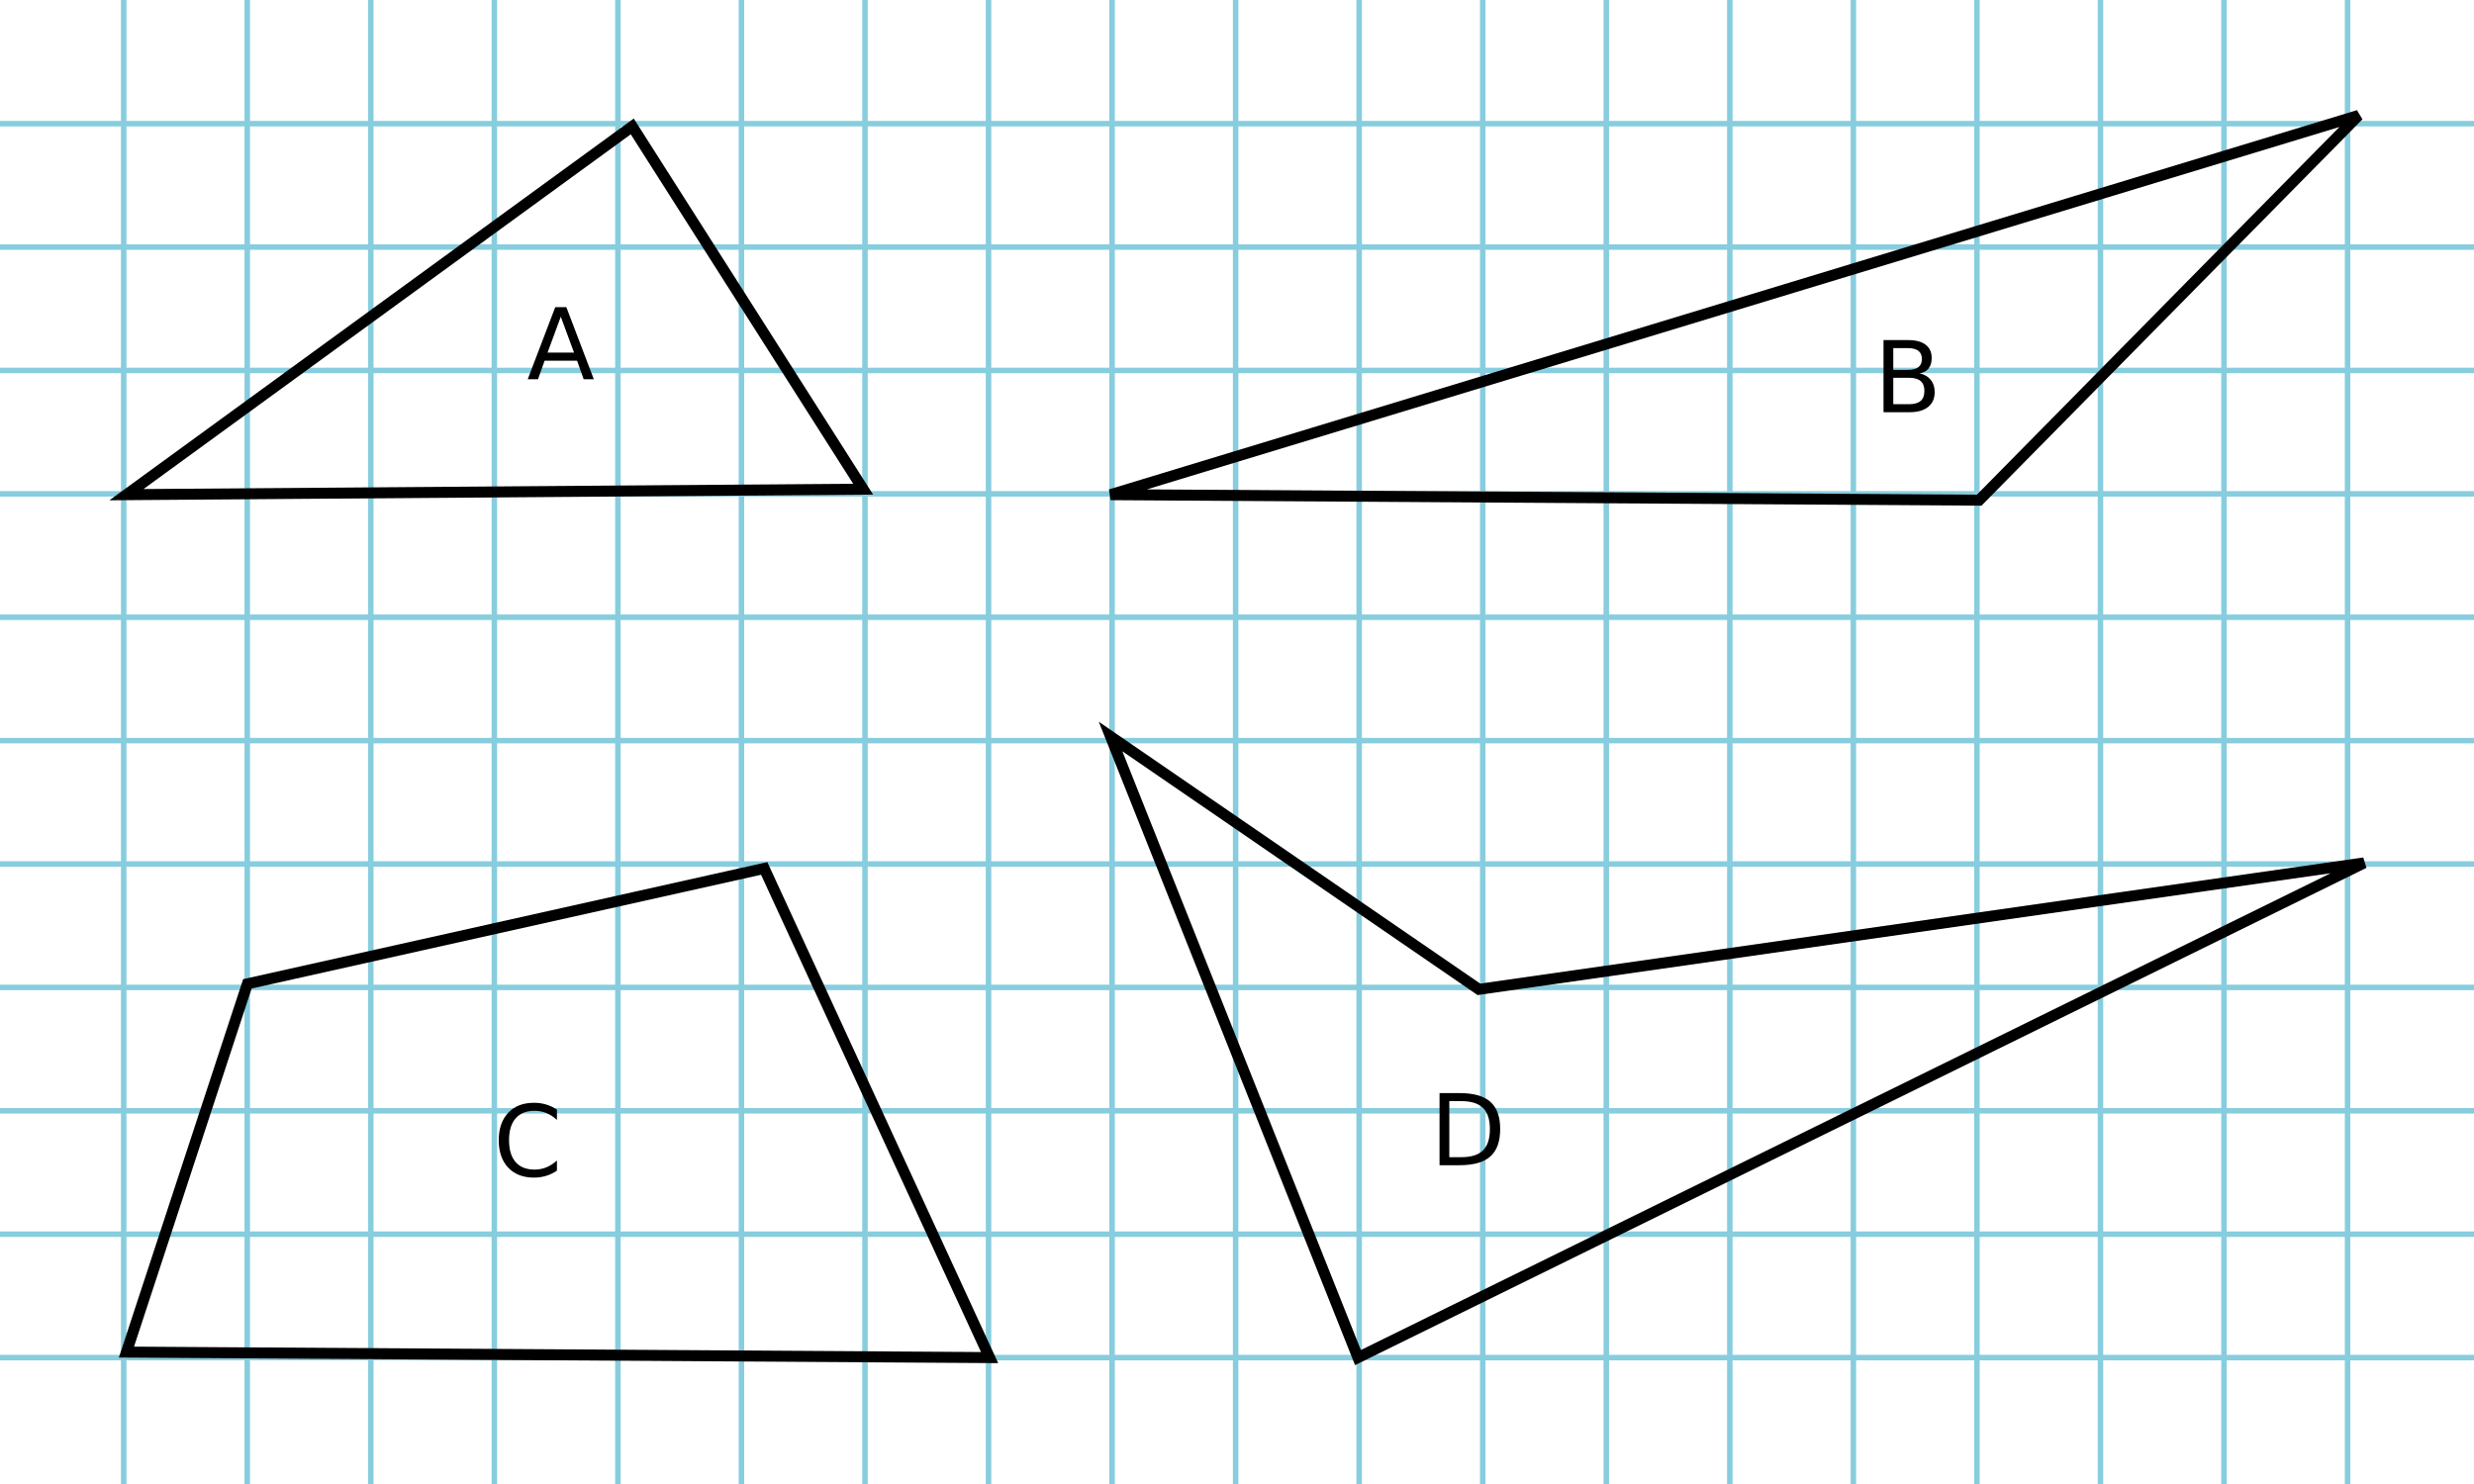
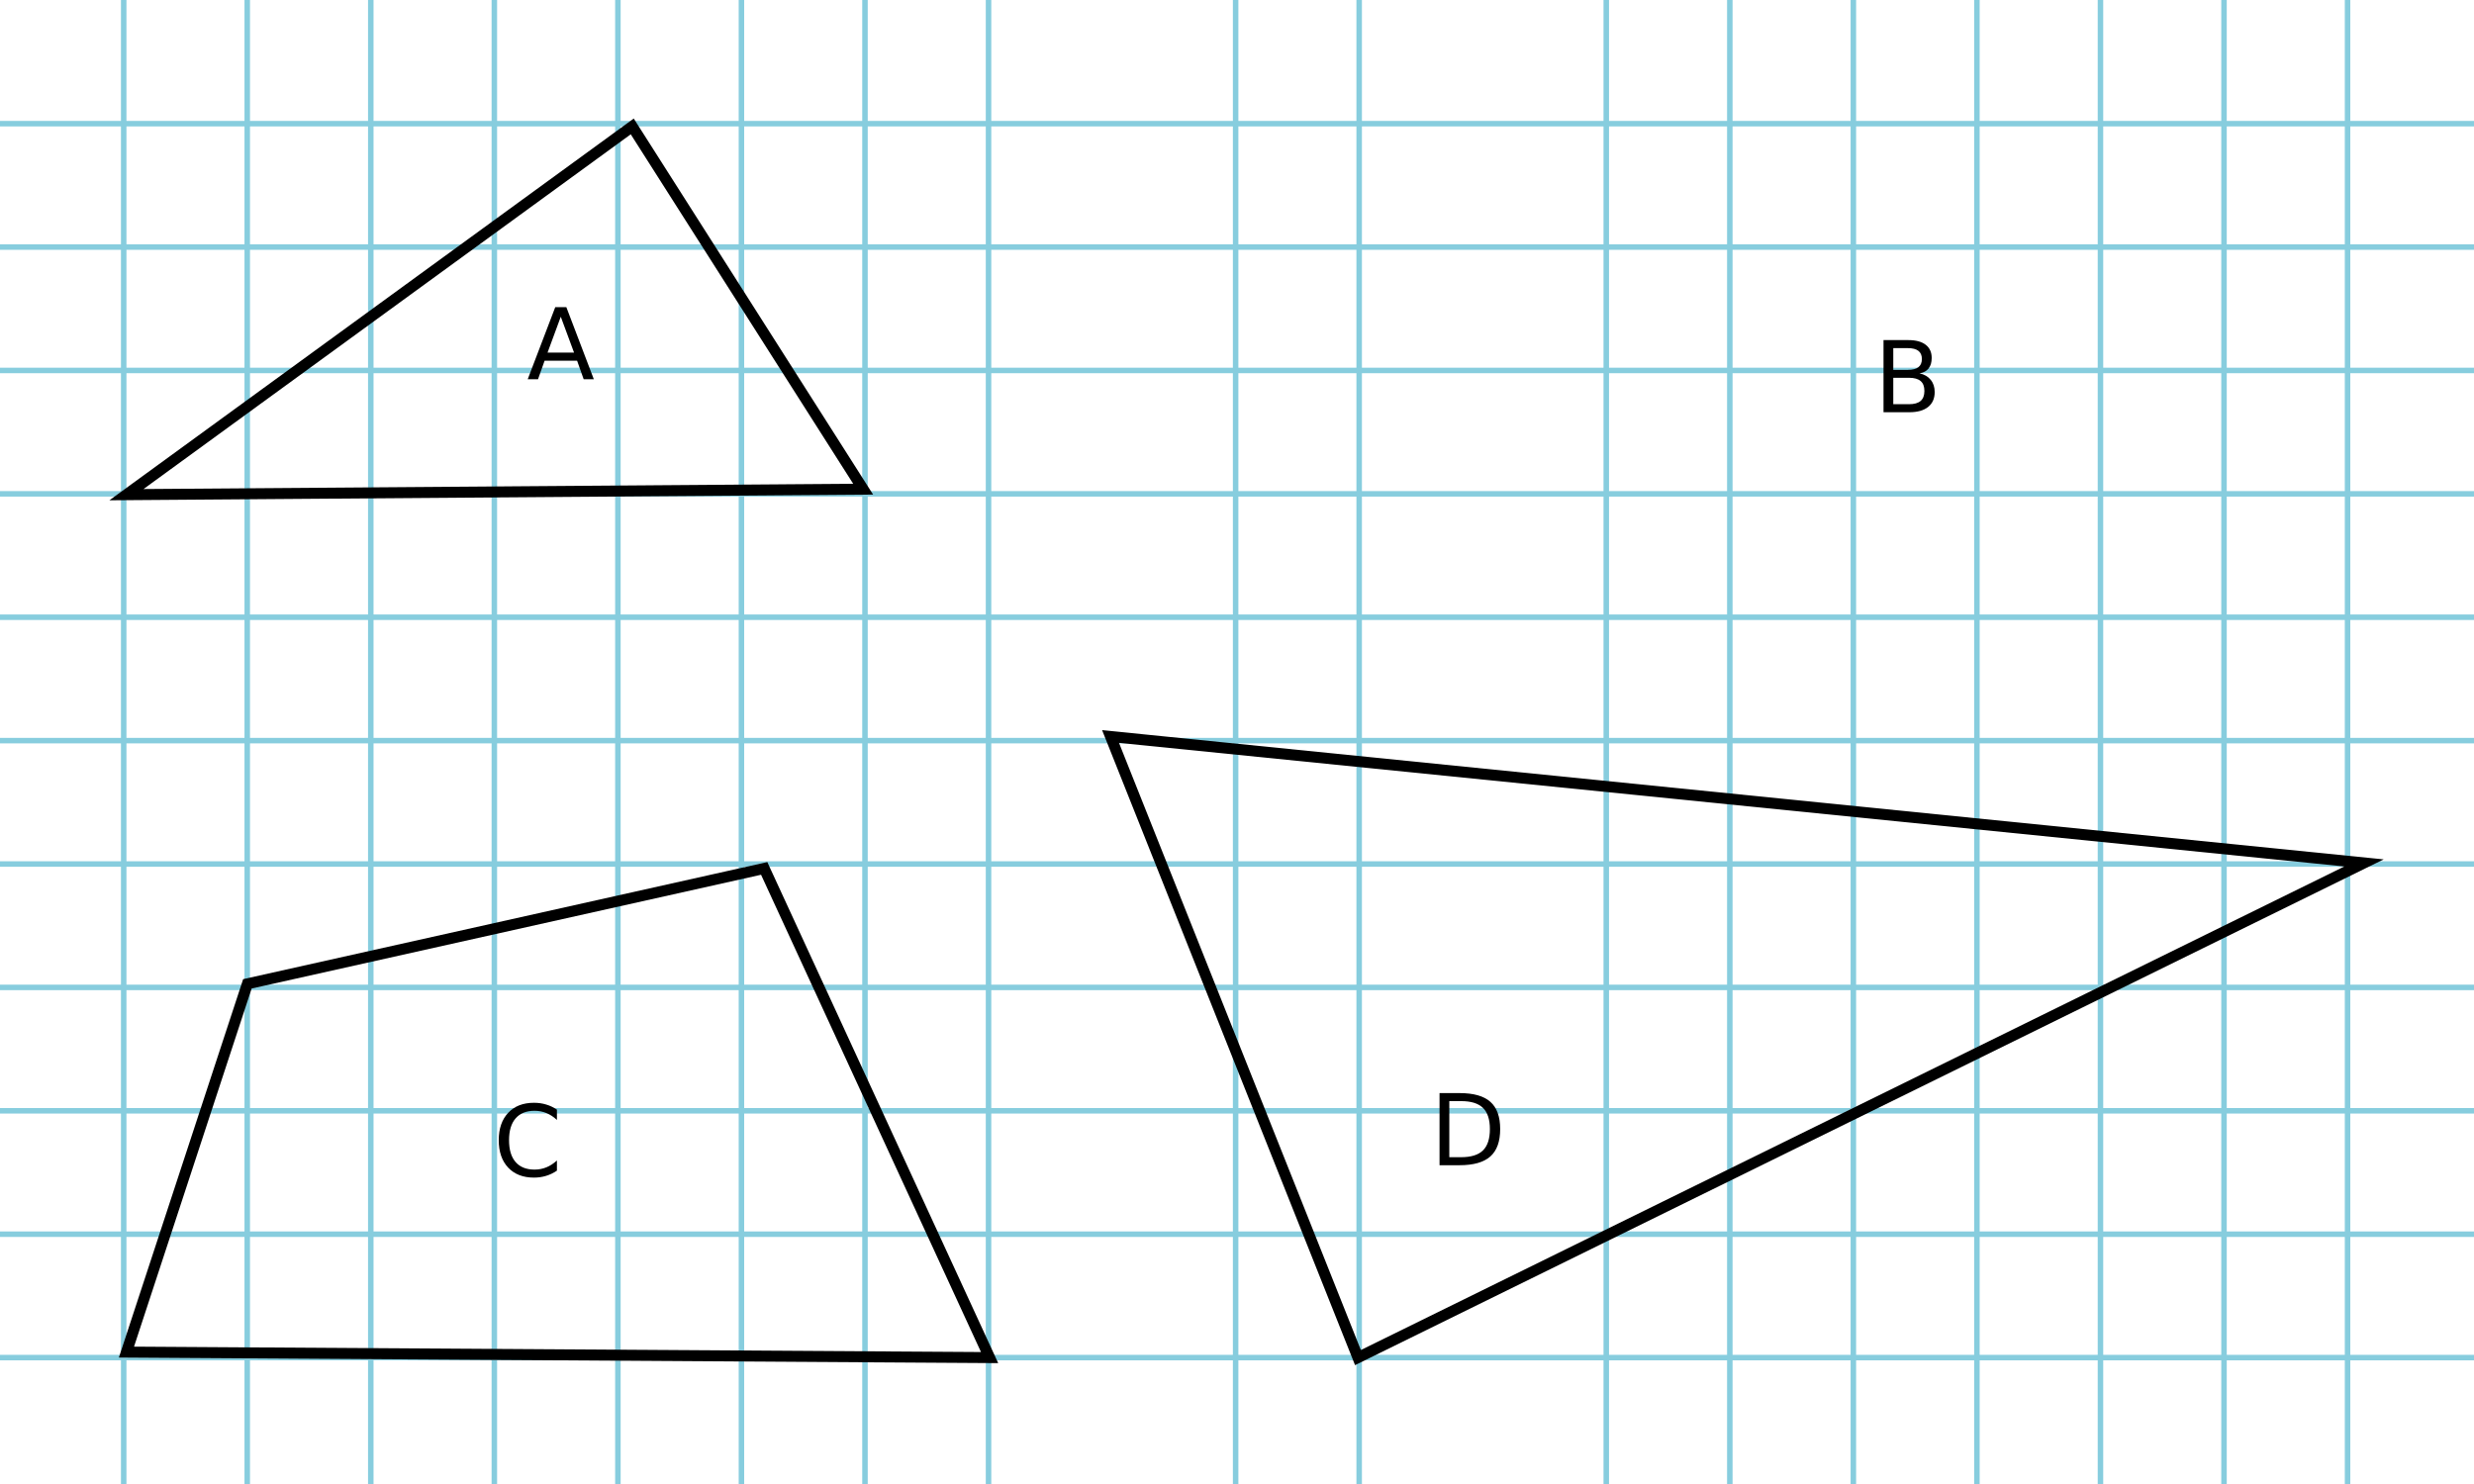
<svg xmlns="http://www.w3.org/2000/svg" xmlns:ns1="http://sodipodi.sourceforge.net/DTD/sodipodi-0.dtd" xmlns:ns2="http://www.inkscape.org/namespaces/inkscape" width="450" height="270" id="svg4735" ns1:version="0.32" ns2:version="0.44.1" version="1.0" ns1:docbase="/Users/bryan/Documents/Teaching/Escher Book/Wiki Art" ns1:docname="graph-tess.svg">
  <defs id="defs4737" />
  <ns1:namedview id="base" pagecolor="#ffffff" bordercolor="#666666" borderopacity="1.0" gridtolerance="10000" guidetolerance="10" objecttolerance="10" ns2:pageopacity="0.0" ns2:pageshadow="2" ns2:zoom="1" ns2:cx="296.54681" ns2:cy="134.6" ns2:document-units="px" ns2:current-layer="layer1" gridspacingx="0.25in" gridspacingy="0.25in" grid_units="in" showgrid="false" width="5in" height="3in" units="in" gridempspacing="4" ns2:grid-points="true" showguides="true" ns2:guide-bbox="true" ns2:window-width="823" ns2:window-height="577" ns2:window-x="114" ns2:window-y="93" />
  <g ns2:label="Layer 1" ns2:groupmode="layer" id="layer1">
    <g id="g4809">
      <path id="path4749" d="M 404.528,-22.5 L 404.528,292.5" style="opacity:1;fill:none;fill-opacity:1;stroke:#87cdde;stroke-width:1;stroke-linecap:square;stroke-linejoin:miter;stroke-miterlimit:4;stroke-dasharray:none;stroke-dashoffset:0;stroke-opacity:1" />
      <path style="opacity:1;fill:none;fill-opacity:1;stroke:#87cdde;stroke-width:1;stroke-linecap:square;stroke-linejoin:miter;stroke-miterlimit:4;stroke-dasharray:none;stroke-dashoffset:0;stroke-opacity:1" d="M 427,-22 L 427,293" id="path4751" />
      <path style="opacity:1;fill:none;fill-opacity:1;stroke:#87cdde;stroke-width:1;stroke-linecap:square;stroke-linejoin:miter;stroke-miterlimit:4;stroke-dasharray:none;stroke-dashoffset:0;stroke-opacity:1" d="M 382.056,-22.5 L 382.056,292.5" id="path4753" />
      <path id="path4755" d="M 359.583,-22.5 L 359.583,292.5" style="opacity:1;fill:none;fill-opacity:1;stroke:#87cdde;stroke-width:1;stroke-linecap:square;stroke-linejoin:miter;stroke-miterlimit:4;stroke-dasharray:none;stroke-dashoffset:0;stroke-opacity:1" />
      <path style="opacity:1;fill:none;fill-opacity:1;stroke:#87cdde;stroke-width:1;stroke-linecap:square;stroke-linejoin:miter;stroke-miterlimit:4;stroke-dasharray:none;stroke-dashoffset:0;stroke-opacity:1" d="M 337.111,-22.5 L 337.111,292.5" id="path4757" />
      <path id="path4759" d="M 314.639,-22.5 L 314.639,292.5" style="opacity:1;fill:none;fill-opacity:1;stroke:#87cdde;stroke-width:1;stroke-linecap:square;stroke-linejoin:miter;stroke-miterlimit:4;stroke-dasharray:none;stroke-dashoffset:0;stroke-opacity:1" />
      <path style="opacity:1;fill:none;fill-opacity:1;stroke:#87cdde;stroke-width:1;stroke-linecap:square;stroke-linejoin:miter;stroke-miterlimit:4;stroke-dasharray:none;stroke-dashoffset:0;stroke-opacity:1" d="M 292.167,-22.5 L 292.167,292.5" id="path4761" />
-       <path id="path4763" d="M 269.694,-22.5 L 269.694,292.5" style="opacity:1;fill:none;fill-opacity:1;stroke:#87cdde;stroke-width:1;stroke-linecap:square;stroke-linejoin:miter;stroke-miterlimit:4;stroke-dasharray:none;stroke-dashoffset:0;stroke-opacity:1" />
      <path style="opacity:1;fill:none;fill-opacity:1;stroke:#87cdde;stroke-width:1;stroke-linecap:square;stroke-linejoin:miter;stroke-miterlimit:4;stroke-dasharray:none;stroke-dashoffset:0;stroke-opacity:1" d="M 247.222,-22.5 L 247.222,292.5" id="path4765" />
      <path id="path4767" d="M 224.75,-22.5 L 224.75,292.5" style="opacity:1;fill:none;fill-opacity:1;stroke:#87cdde;stroke-width:1;stroke-linecap:square;stroke-linejoin:miter;stroke-miterlimit:4;stroke-dasharray:none;stroke-dashoffset:0;stroke-opacity:1" />
-       <path style="opacity:1;fill:none;fill-opacity:1;stroke:#87cdde;stroke-width:1;stroke-linecap:square;stroke-linejoin:miter;stroke-miterlimit:4;stroke-dasharray:none;stroke-dashoffset:0;stroke-opacity:1" d="M 202.278,-22.5 L 202.278,292.5" id="path4769" />
      <path id="path4771" d="M 179.806,-22.5 L 179.806,292.5" style="opacity:1;fill:none;fill-opacity:1;stroke:#87cdde;stroke-width:1;stroke-linecap:square;stroke-linejoin:miter;stroke-miterlimit:4;stroke-dasharray:none;stroke-dashoffset:0;stroke-opacity:1" />
      <path style="opacity:1;fill:none;fill-opacity:1;stroke:#87cdde;stroke-width:1;stroke-linecap:square;stroke-linejoin:miter;stroke-miterlimit:4;stroke-dasharray:none;stroke-dashoffset:0;stroke-opacity:1" d="M 157.333,-22.5 L 157.333,292.5" id="path4773" />
      <path id="path4775" d="M 134.861,-22.5 L 134.861,292.5" style="opacity:1;fill:none;fill-opacity:1;stroke:#87cdde;stroke-width:1;stroke-linecap:square;stroke-linejoin:miter;stroke-miterlimit:4;stroke-dasharray:none;stroke-dashoffset:0;stroke-opacity:1" />
      <path style="opacity:1;fill:none;fill-opacity:1;stroke:#87cdde;stroke-width:1;stroke-linecap:square;stroke-linejoin:miter;stroke-miterlimit:4;stroke-dasharray:none;stroke-dashoffset:0;stroke-opacity:1" d="M 112.389,-22.5 L 112.389,292.5" id="path4777" />
      <path id="path4779" d="M 89.917,-22.5 L 89.917,292.5" style="opacity:1;fill:none;fill-opacity:1;stroke:#87cdde;stroke-width:1;stroke-linecap:square;stroke-linejoin:miter;stroke-miterlimit:4;stroke-dasharray:none;stroke-dashoffset:0;stroke-opacity:1" />
      <path style="opacity:1;fill:none;fill-opacity:1;stroke:#87cdde;stroke-width:1;stroke-linecap:square;stroke-linejoin:miter;stroke-miterlimit:4;stroke-dasharray:none;stroke-dashoffset:0;stroke-opacity:1" d="M 67.444,-22.5 L 67.444,292.5" id="path4781" />
      <path id="path4783" d="M 44.972,-22.5 L 44.972,292.5" style="opacity:1;fill:none;fill-opacity:1;stroke:#87cdde;stroke-width:1;stroke-linecap:square;stroke-linejoin:miter;stroke-miterlimit:4;stroke-dasharray:none;stroke-dashoffset:0;stroke-opacity:1" />
      <path style="opacity:1;fill:none;fill-opacity:1;stroke:#87cdde;stroke-width:1;stroke-linecap:square;stroke-linejoin:miter;stroke-miterlimit:4;stroke-dasharray:none;stroke-dashoffset:0;stroke-opacity:1" d="M 22.5,-22.5 L 22.5,292.5" id="path4785" />
      <path id="path4787" d="M -22.5,22.5 L 472.5,22.5" style="opacity:1;fill:#87cdde;fill-opacity:1;stroke:#87cdde;stroke-width:1;stroke-linecap:square;stroke-linejoin:miter;stroke-miterlimit:4;stroke-dasharray:none;stroke-dashoffset:0;stroke-opacity:1" />
      <path style="opacity:1;fill:#87cdde;fill-opacity:1;stroke:#87cdde;stroke-width:1;stroke-linecap:square;stroke-linejoin:miter;stroke-miterlimit:4;stroke-dasharray:none;stroke-dashoffset:0;stroke-opacity:1" d="M -22,247 L 473,247" id="path4789" />
      <path style="opacity:1;fill:#87cdde;fill-opacity:1;stroke:#87cdde;stroke-width:1;stroke-linecap:square;stroke-linejoin:miter;stroke-miterlimit:4;stroke-dasharray:none;stroke-dashoffset:0;stroke-opacity:1" d="M -22.5,44.95 L 472.5,44.95" id="path4791" />
      <path id="path4793" d="M -22.5,67.4 L 472.5,67.4" style="opacity:1;fill:#87cdde;fill-opacity:1;stroke:#87cdde;stroke-width:1;stroke-linecap:square;stroke-linejoin:miter;stroke-miterlimit:4;stroke-dasharray:none;stroke-dashoffset:0;stroke-opacity:1" />
      <path style="opacity:1;fill:#87cdde;fill-opacity:1;stroke:#87cdde;stroke-width:1;stroke-linecap:square;stroke-linejoin:miter;stroke-miterlimit:4;stroke-dasharray:none;stroke-dashoffset:0;stroke-opacity:1" d="M -22.5,89.85 L 472.5,89.85" id="path4795" />
      <path id="path4797" d="M -22.5,112.3 L 472.5,112.3" style="opacity:1;fill:#87cdde;fill-opacity:1;stroke:#87cdde;stroke-width:1;stroke-linecap:square;stroke-linejoin:miter;stroke-miterlimit:4;stroke-dasharray:none;stroke-dashoffset:0;stroke-opacity:1" />
      <path style="opacity:1;fill:#87cdde;fill-opacity:1;stroke:#87cdde;stroke-width:1;stroke-linecap:square;stroke-linejoin:miter;stroke-miterlimit:4;stroke-dasharray:none;stroke-dashoffset:0;stroke-opacity:1" d="M -22.5,134.75 L 472.5,134.75" id="path4799" />
      <path id="path4801" d="M -22.5,157.2 L 472.5,157.2" style="opacity:1;fill:#87cdde;fill-opacity:1;stroke:#87cdde;stroke-width:1;stroke-linecap:square;stroke-linejoin:miter;stroke-miterlimit:4;stroke-dasharray:none;stroke-dashoffset:0;stroke-opacity:1" />
      <path style="opacity:1;fill:#87cdde;fill-opacity:1;stroke:#87cdde;stroke-width:1;stroke-linecap:square;stroke-linejoin:miter;stroke-miterlimit:4;stroke-dasharray:none;stroke-dashoffset:0;stroke-opacity:1" d="M -22.5,179.65 L 472.5,179.65" id="path4803" />
      <path id="path4805" d="M -22.5,202.1 L 472.5,202.1" style="opacity:1;fill:#87cdde;fill-opacity:1;stroke:#87cdde;stroke-width:1;stroke-linecap:square;stroke-linejoin:miter;stroke-miterlimit:4;stroke-dasharray:none;stroke-dashoffset:0;stroke-opacity:1" />
      <path style="opacity:1;fill:#87cdde;fill-opacity:1;stroke:#87cdde;stroke-width:1;stroke-linecap:square;stroke-linejoin:miter;stroke-miterlimit:4;stroke-dasharray:none;stroke-dashoffset:0;stroke-opacity:1" d="M -22.5,224.55 L 472.5,224.55" id="path4807" />
    </g>
    <path style="opacity:1;fill:none;fill-opacity:1;stroke:black;stroke-width:2;stroke-linecap:square;stroke-linejoin:miter;stroke-miterlimit:4;stroke-dasharray:none;stroke-dashoffset:0;stroke-opacity:1" d="M 23,90 L 115,23 L 157,89 L 23,90 z " id="path4841" />
-     <path style="opacity:1;fill:none;fill-opacity:1;stroke:black;stroke-width:2;stroke-linecap:square;stroke-linejoin:miter;stroke-miterlimit:4;stroke-dasharray:none;stroke-dashoffset:0;stroke-opacity:1" d="M 202,90 L 360,91 L 429,21 L 202,90 z " id="path4845" />
    <path style="opacity:1;fill:none;fill-opacity:1;stroke:black;stroke-width:2;stroke-linecap:square;stroke-linejoin:miter;stroke-miterlimit:4;stroke-dasharray:none;stroke-dashoffset:0;stroke-opacity:1" d="M 23,246 L 180,247 L 139,158 L 45,179 L 23,246 z " id="path4849" />
-     <path style="opacity:1;fill:none;fill-opacity:1;stroke:black;stroke-width:2;stroke-linecap:square;stroke-linejoin:miter;stroke-miterlimit:4;stroke-dasharray:none;stroke-dashoffset:0;stroke-opacity:1;font-size:18" d="M 202,134 L 247,247 L 430,157 L 269,180 L 202,134 z " id="path4851" />
+     <path style="opacity:1;fill:none;fill-opacity:1;stroke:black;stroke-width:2;stroke-linecap:square;stroke-linejoin:miter;stroke-miterlimit:4;stroke-dasharray:none;stroke-dashoffset:0;stroke-opacity:1;font-size:18" d="M 202,134 L 247,247 L 430,157 L 202,134 z " id="path4851" />
    <path style="font-size:18px;font-style:normal;font-weight:normal;text-align:center;text-anchor:middle;color:black;fill:black;fill-opacity:1;fill-rule:nonzero;stroke:none;stroke-width:1;stroke-linecap:butt;stroke-linejoin:miter;stroke-miterlimit:4;stroke-dashoffset:0;stroke-opacity:1;marker:none;marker-start:none;marker-mid:none;marker-end:none;visibility:visible;display:inline;overflow:visible;font-family:Bitstream Vera Sans" d="M 102,57.627 L 99.592,64.157 L 104.417,64.157 L 102,57.627 M 100.998,55.878 L 103.011,55.878 L 108.012,69 L 106.166,69 L 104.971,65.634 L 99.056,65.634 L 97.86,69 L 95.988,69 L 100.998,55.878" id="text4853" />
    <path style="font-size:18px;font-style:normal;font-weight:normal;text-align:center;text-anchor:middle;color:black;fill:black;fill-opacity:1;fill-rule:nonzero;stroke:none;stroke-width:1;stroke-linecap:butt;stroke-linejoin:miter;stroke-miterlimit:4;stroke-dashoffset:0;stroke-opacity:1;marker:none;marker-start:none;marker-mid:none;marker-end:none;visibility:visible;display:inline;overflow:visible;font-family:Bitstream Vera Sans" d="M 344.372,68.733 L 344.372,73.541 L 347.22,73.541 C 348.175,73.541 348.881,73.345 349.338,72.952 C 349.801,72.554 350.032,71.947 350.032,71.133 C 350.032,70.313 349.801,69.709 349.338,69.322 C 348.881,68.93 348.175,68.733 347.22,68.733 L 344.372,68.733 M 344.372,63.337 L 344.372,67.292 L 347,67.292 C 347.867,67.292 348.512,67.131 348.934,66.809 C 349.361,66.48 349.575,65.982 349.575,65.314 C 349.575,64.652 349.361,64.157 348.934,63.829 C 348.512,63.501 347.867,63.337 347,63.337 L 344.372,63.337 M 342.597,61.878 L 347.132,61.878 C 348.485,61.878 349.528,62.159 350.261,62.722 C 350.993,63.284 351.359,64.084 351.359,65.121 C 351.359,65.924 351.172,66.563 350.797,67.037 C 350.422,67.512 349.871,67.808 349.145,67.925 C 350.018,68.112 350.694,68.505 351.175,69.103 C 351.661,69.694 351.904,70.436 351.904,71.326 C 351.904,72.498 351.506,73.403 350.709,74.042 C 349.912,74.681 348.778,75 347.308,75 L 342.597,75 L 342.597,61.878" id="text4857" />
    <path style="font-size:18px;font-style:normal;font-weight:normal;text-align:center;text-anchor:middle;color:black;fill:black;fill-opacity:1;fill-rule:nonzero;stroke:none;stroke-width:1;stroke-linecap:butt;stroke-linejoin:miter;stroke-miterlimit:4;stroke-dashoffset:0;stroke-opacity:1;marker:none;marker-start:none;marker-mid:none;marker-end:none;visibility:visible;display:inline;overflow:visible;font-family:Bitstream Vera Sans" d="M 101.3,201.889 L 101.3,203.761 C 100.702,203.204 100.063,202.788 99.384,202.513 C 98.71,202.237 97.992,202.1 97.23,202.1 C 95.73,202.1 94.582,202.56 93.785,203.479 C 92.988,204.394 92.59,205.718 92.59,207.452 C 92.59,209.181 92.988,210.505 93.785,211.425 C 94.582,212.339 95.73,212.796 97.23,212.796 C 97.992,212.796 98.71,212.658 99.384,212.383 C 100.063,212.107 100.702,211.691 101.3,211.135 L 101.3,212.989 C 100.679,213.411 100.02,213.728 99.322,213.938 C 98.631,214.149 97.898,214.255 97.125,214.255 C 95.139,214.255 93.574,213.648 92.432,212.436 C 91.289,211.217 90.718,209.556 90.718,207.452 C 90.718,205.343 91.289,203.682 92.432,202.469 C 93.574,201.25 95.139,200.641 97.125,200.641 C 97.91,200.641 98.648,200.746 99.34,200.957 C 100.037,201.162 100.69,201.473 101.3,201.889" id="text4861" />
    <path style="font-size:18px;font-style:normal;font-weight:normal;text-align:center;text-anchor:middle;color:black;fill:black;fill-opacity:1;fill-rule:nonzero;stroke:none;stroke-width:1;stroke-linecap:butt;stroke-linejoin:miter;stroke-miterlimit:4;stroke-dashoffset:0;stroke-opacity:1;marker:none;marker-start:none;marker-mid:none;marker-end:none;visibility:visible;display:inline;overflow:visible;font-family:Bitstream Vera Sans" d="M 263.616,200.337 L 263.616,210.541 L 265.761,210.541 C 267.571,210.541 268.896,210.131 269.733,209.311 C 270.577,208.49 270.999,207.195 270.999,205.426 C 270.999,203.668 270.577,202.382 269.733,201.567 C 268.896,200.747 267.571,200.337 265.761,200.337 L 263.616,200.337 M 261.841,198.878 L 265.488,198.878 C 268.031,198.878 269.897,199.408 271.087,200.469 C 272.276,201.523 272.871,203.176 272.871,205.426 C 272.871,207.688 272.273,209.349 271.078,210.409 C 269.883,211.47 268.02,212 265.488,212 L 261.841,212 L 261.841,198.878" id="text4865" />
  </g>
</svg>